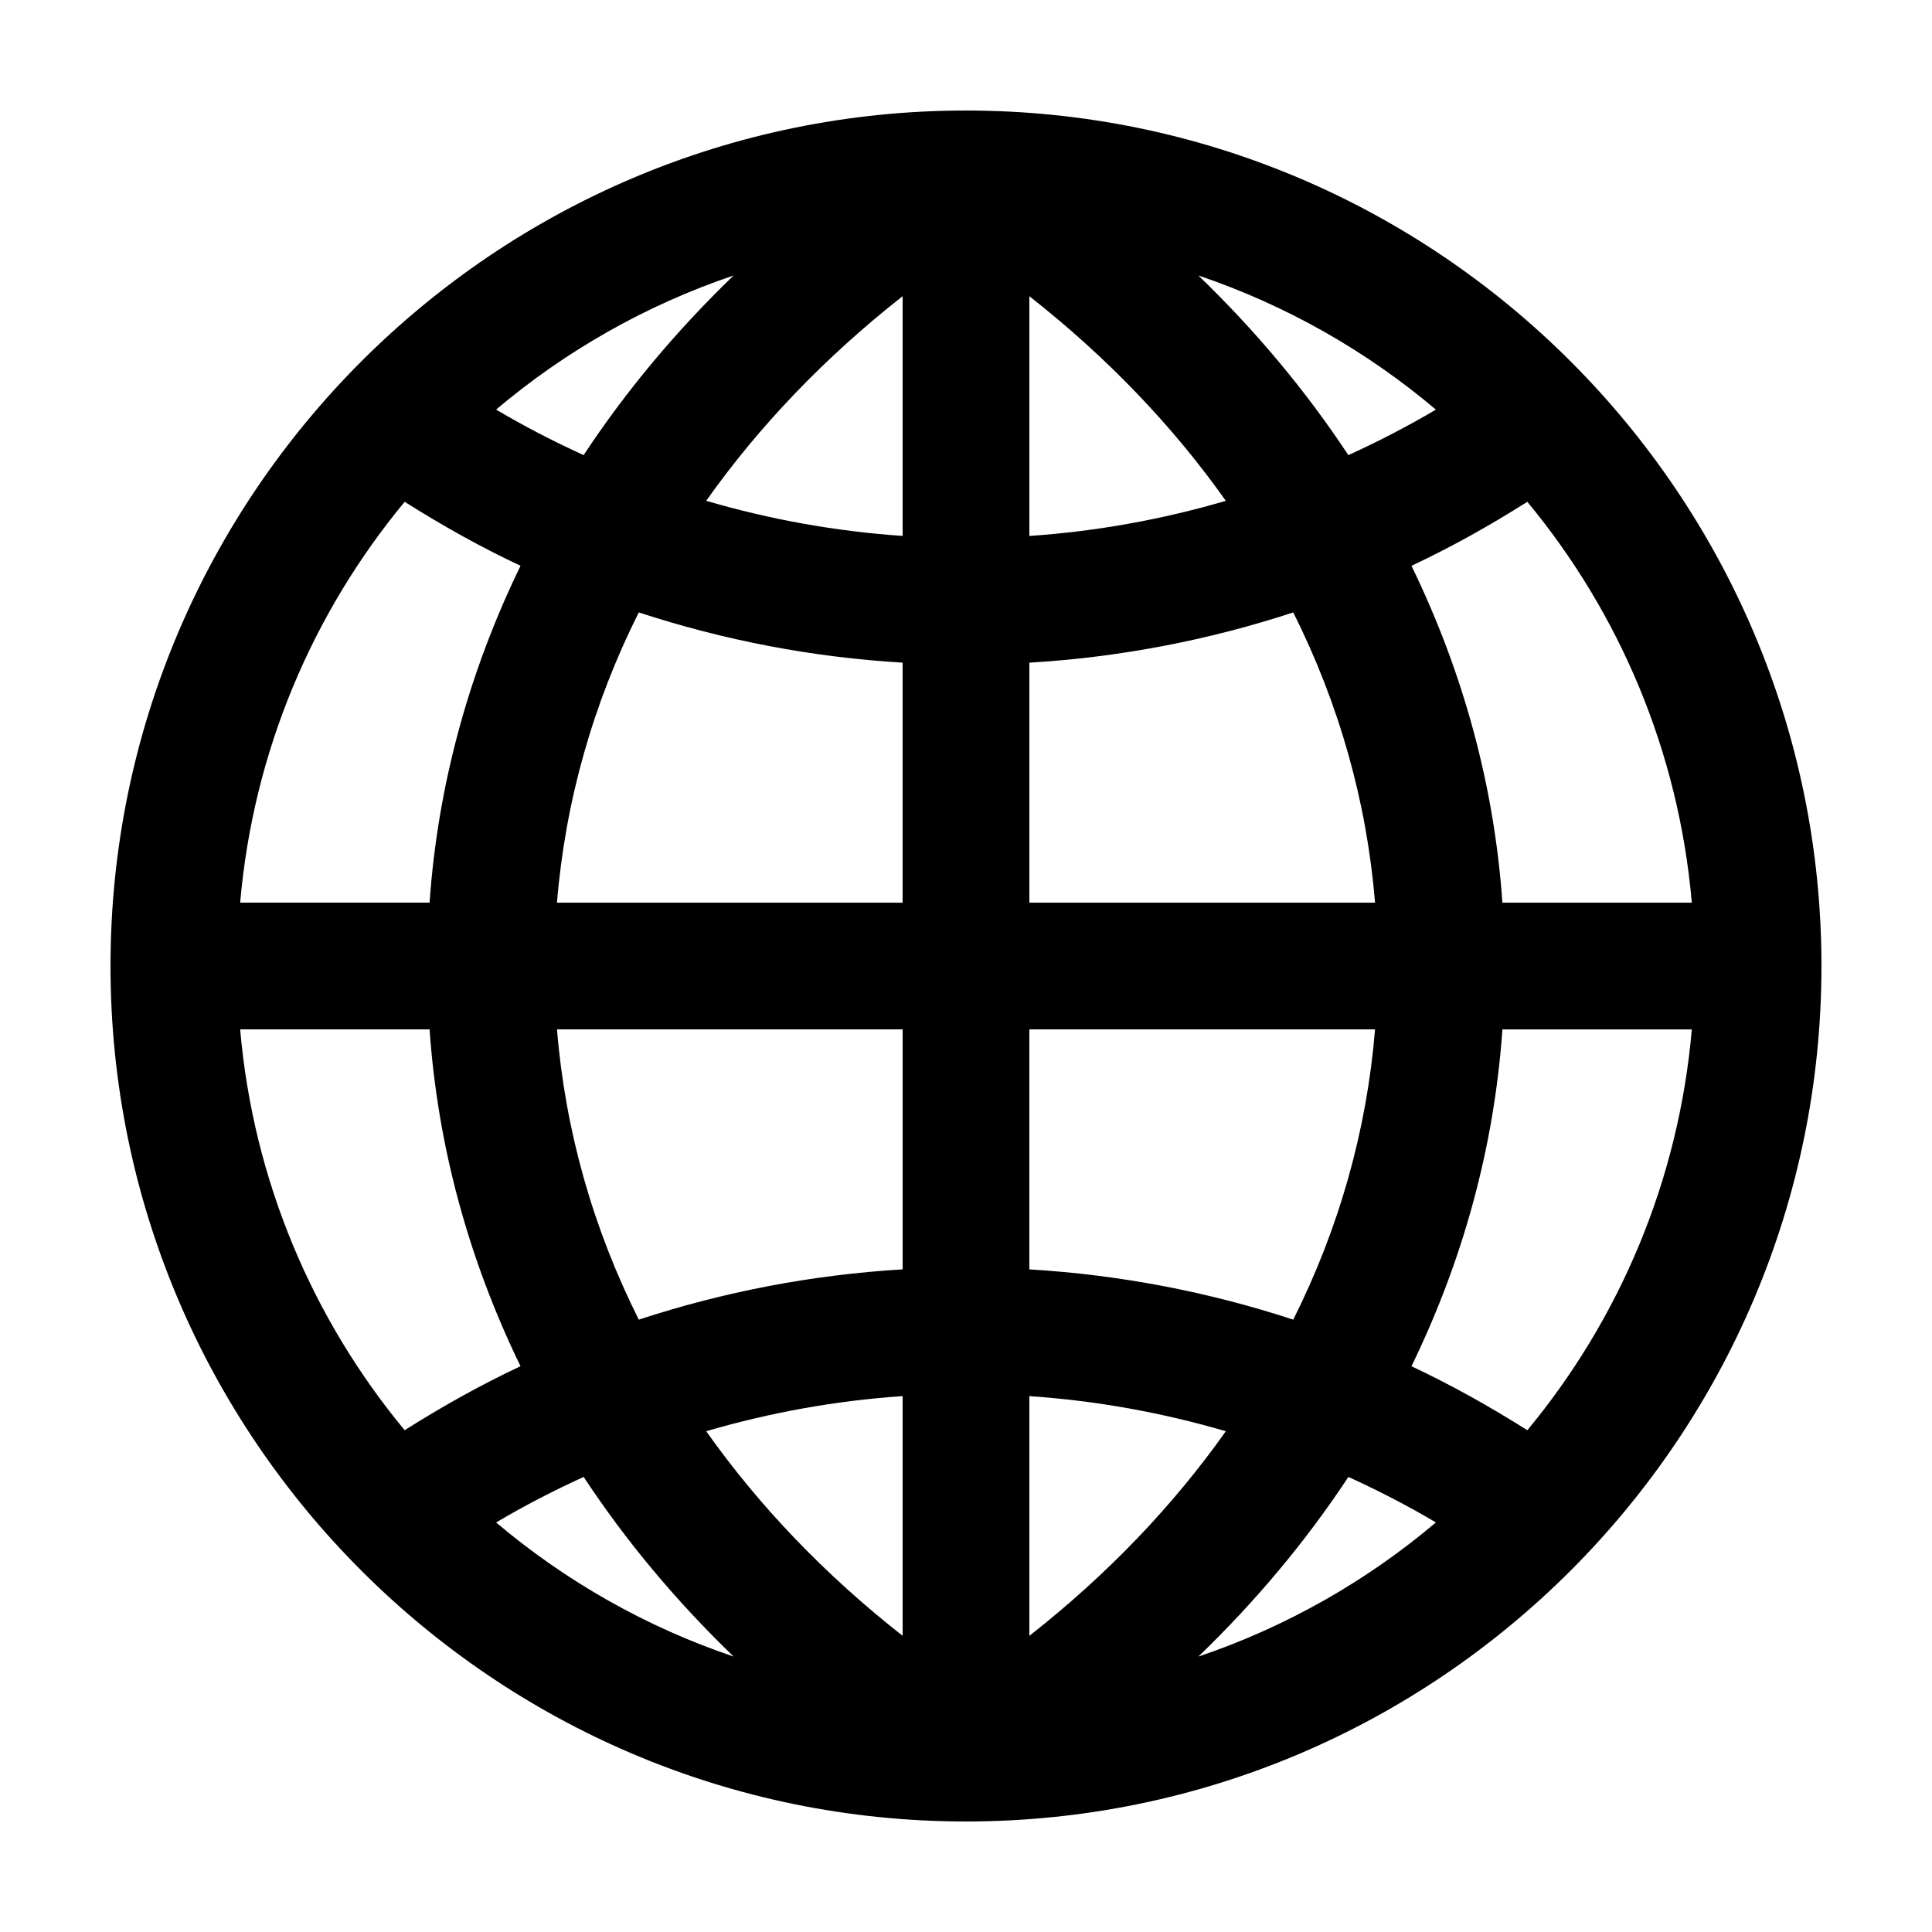
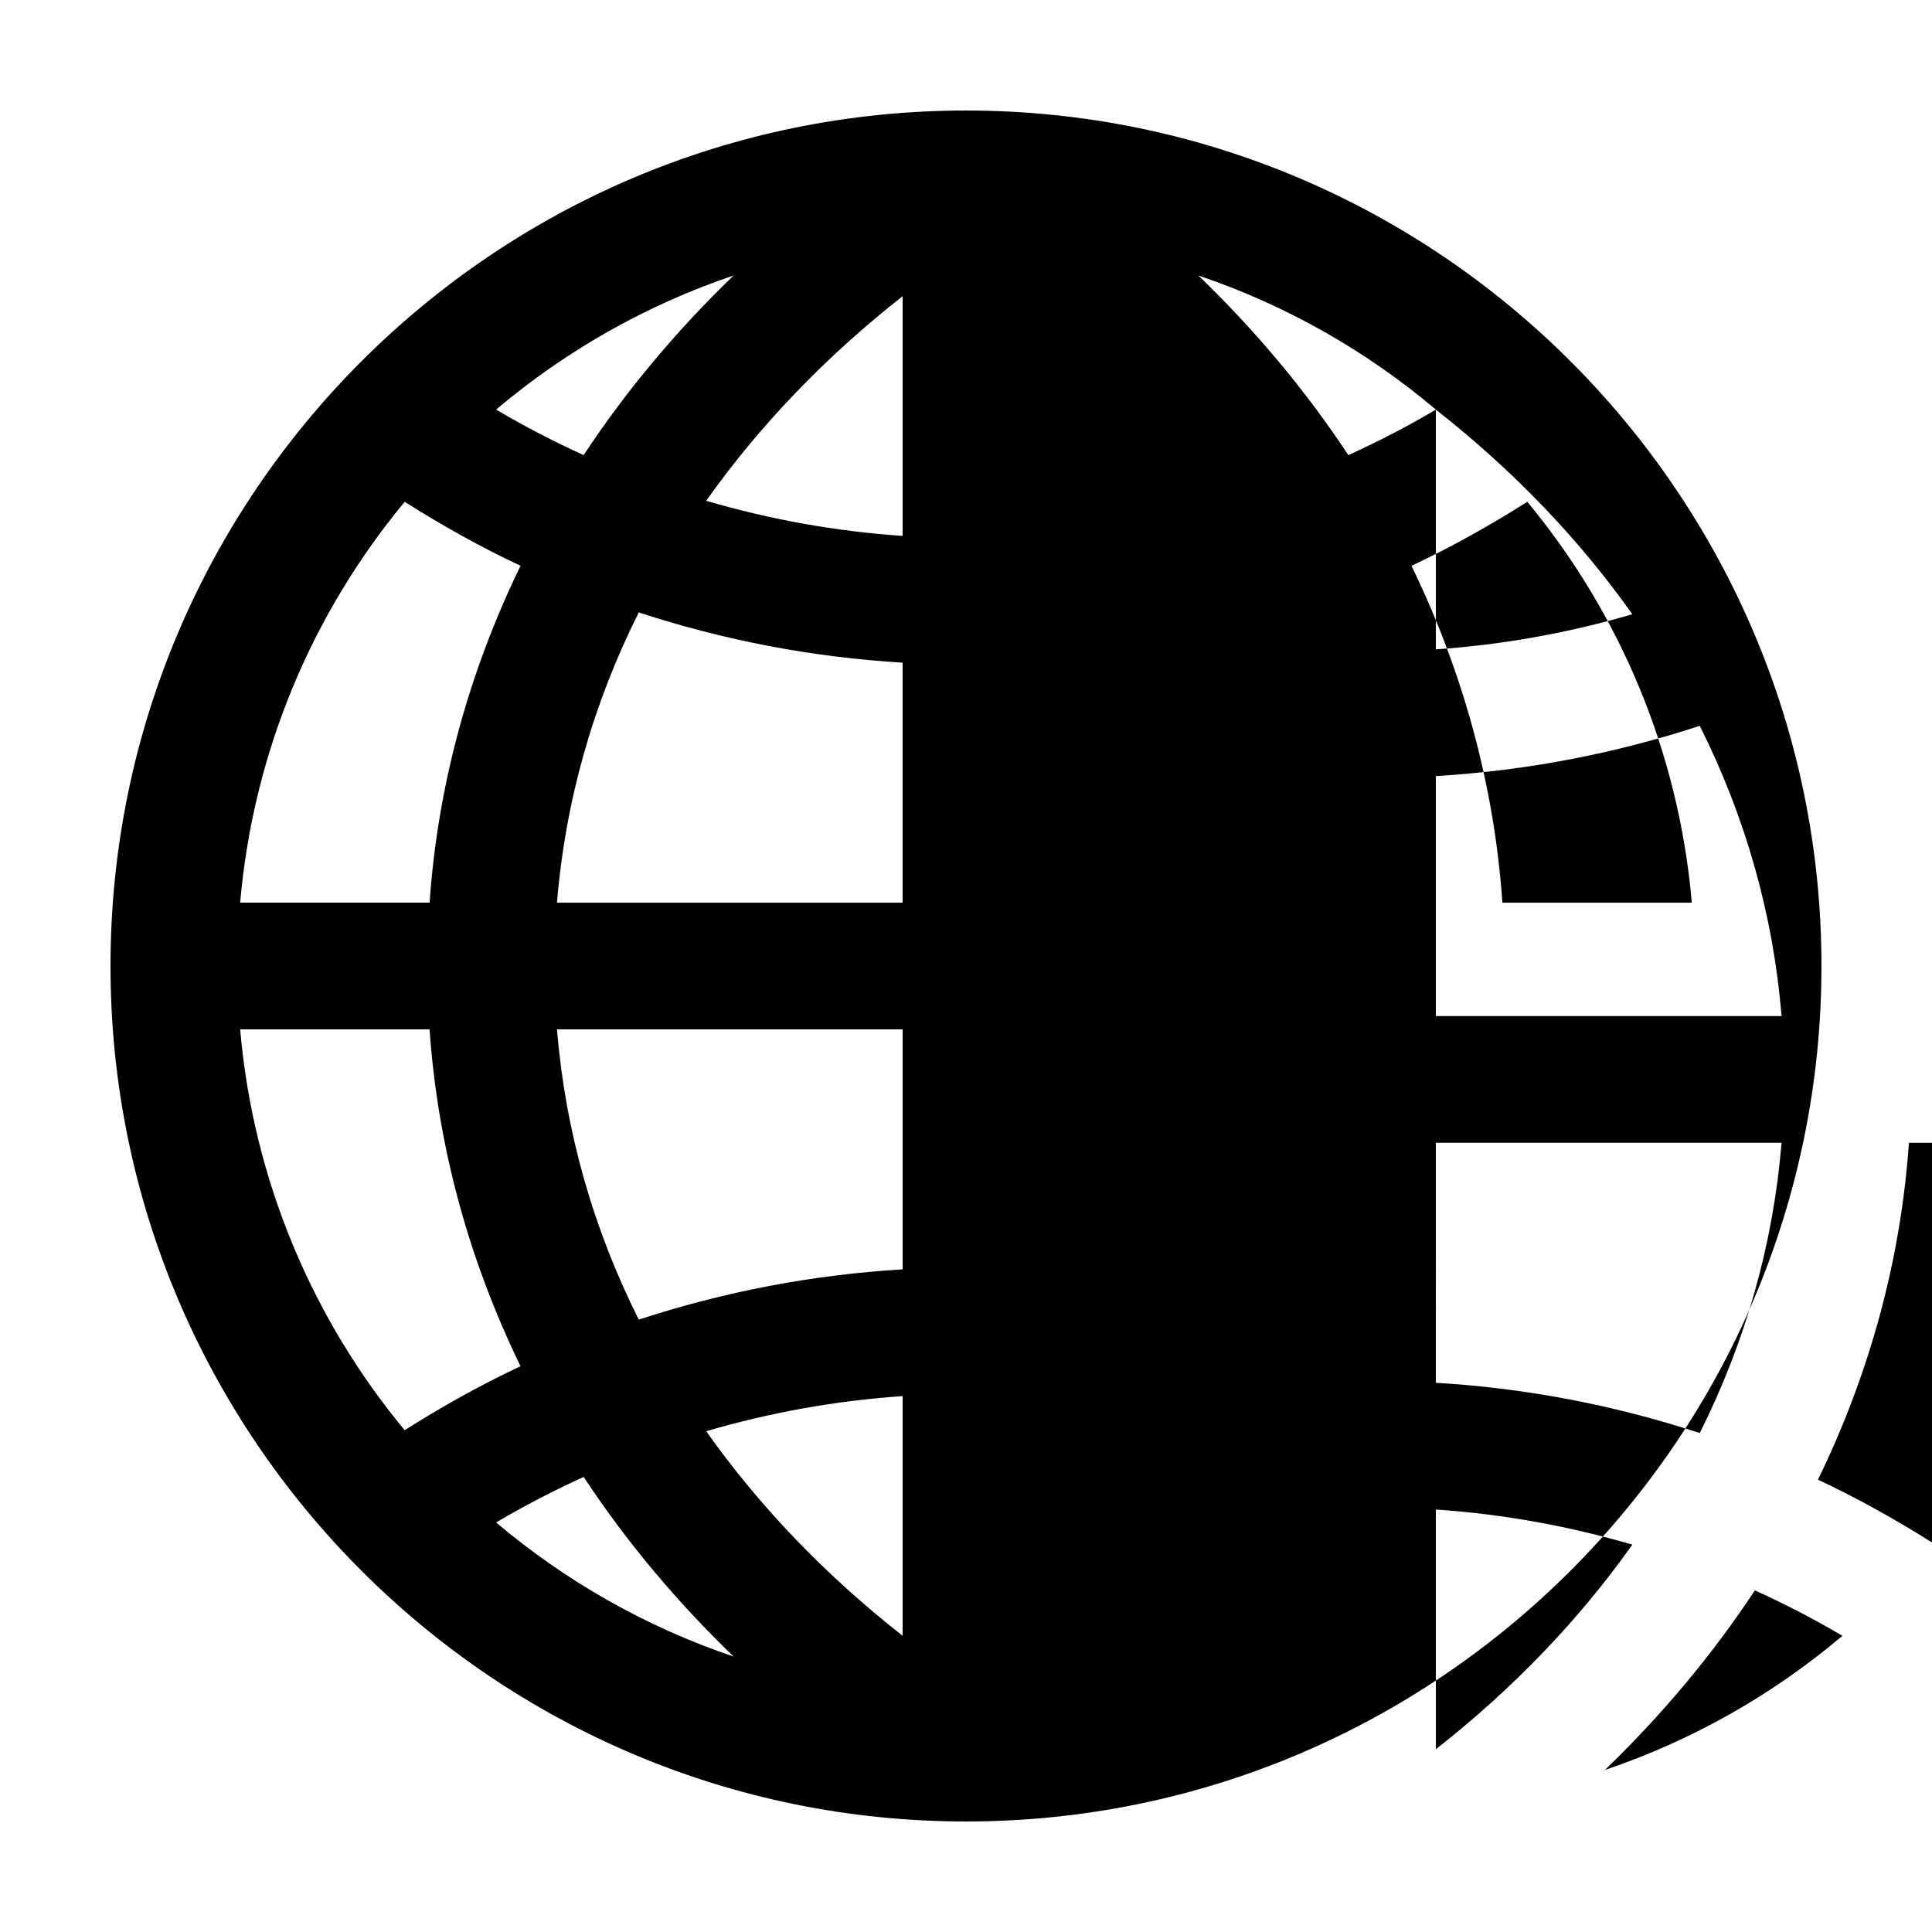
<svg xmlns="http://www.w3.org/2000/svg" fill="#000000" width="800px" height="800px" version="1.1" viewBox="144 144 512 512">
-   <path d="m400.02 173.29h-0.035c-125 0.004-226.7 101.71-226.7 226.71 0 125.01 101.7 226.71 226.71 226.71s226.71-101.71 226.71-226.71c-0.004-125-101.7-226.71-226.7-226.71zm-61.605 43.715c-15.297 14.758-28.59 30.691-39.746 47.602-7.91-3.598-15.652-7.602-23.195-12.062 18.375-15.531 39.668-27.684 62.941-35.539zm-87.172 59.977c9.941 6.289 20.152 12.012 30.703 16.957-13.645 28.062-21.938 58.105-24.102 89.27l-50.199 0.004c3.481-40.16 19.254-76.848 43.598-106.23zm-43.598 139.81h50.195c2.168 31.164 10.453 61.203 24.102 89.27-10.551 4.949-20.762 10.676-30.707 16.953-24.336-29.375-40.109-66.062-43.59-106.22zm67.832 130.68c7.535-4.465 15.281-8.465 23.195-12.066 11.156 16.906 24.449 32.852 39.746 47.602-23.27-7.856-44.57-20.008-62.941-35.535zm107.73 30.035c-20.605-16.176-38.059-34.422-52.059-54.219 16.898-4.941 34.32-8.098 52.059-9.305zm0-97.109c-23.938 1.426-47.383 5.93-69.922 13.32-12.141-24.219-19.492-50.117-21.676-76.922h91.602v63.602zm0-97.184h-91.602c2.188-26.793 9.539-52.695 21.676-76.918 22.547 7.387 45.988 11.887 69.922 13.316v63.602zm0-97.191c-17.746-1.203-35.164-4.359-52.059-9.305 14.008-19.793 31.457-38.039 52.059-54.227zm209.14 97.191h-50.195c-2.168-31.164-10.453-61.203-24.098-89.27 10.543-4.941 20.762-10.672 30.703-16.957 24.336 29.379 40.109 66.066 43.59 106.23zm-67.824-130.66c-7.535 4.457-15.285 8.453-23.195 12.062-11.156-16.906-24.445-32.852-39.742-47.605 23.273 7.856 44.57 20.008 62.938 35.543zm-107.73-30.051c20.609 16.184 38.059 34.426 52.062 54.227-16.895 4.941-34.32 8.098-52.062 9.305zm0 97.113c23.938-1.426 47.387-5.93 69.934-13.316 12.133 24.219 19.48 50.125 21.676 76.918h-91.609zm0 97.184h91.609c-2.191 26.789-9.543 52.703-21.676 76.922-22.547-7.391-45.996-11.891-69.934-13.32zm0 160.71v-63.52c17.746 1.203 35.172 4.359 52.062 9.305-14.004 19.797-31.449 38.039-52.062 54.215zm44.797 5.496c15.301-14.762 28.59-30.691 39.746-47.602 7.91 3.602 15.66 7.602 23.195 12.055-18.371 15.543-39.672 27.695-62.941 35.547zm87.176-59.98c-9.949-6.277-20.168-12.004-30.711-16.953 13.645-28.062 21.938-58.105 24.098-89.27h50.195c-3.477 40.156-19.246 76.848-43.582 106.22z" />
+   <path d="m400.02 173.29h-0.035c-125 0.004-226.7 101.71-226.7 226.71 0 125.01 101.7 226.71 226.71 226.71s226.71-101.71 226.71-226.71c-0.004-125-101.7-226.71-226.7-226.71zm-61.605 43.715c-15.297 14.758-28.59 30.691-39.746 47.602-7.91-3.598-15.652-7.602-23.195-12.062 18.375-15.531 39.668-27.684 62.941-35.539zm-87.172 59.977c9.941 6.289 20.152 12.012 30.703 16.957-13.645 28.062-21.938 58.105-24.102 89.27l-50.199 0.004c3.481-40.16 19.254-76.848 43.598-106.23zm-43.598 139.81h50.195c2.168 31.164 10.453 61.203 24.102 89.27-10.551 4.949-20.762 10.676-30.707 16.953-24.336-29.375-40.109-66.062-43.59-106.22zm67.832 130.68c7.535-4.465 15.281-8.465 23.195-12.066 11.156 16.906 24.449 32.852 39.746 47.602-23.27-7.856-44.57-20.008-62.941-35.535zm107.73 30.035c-20.605-16.176-38.059-34.422-52.059-54.219 16.898-4.941 34.32-8.098 52.059-9.305zm0-97.109c-23.938 1.426-47.383 5.93-69.922 13.32-12.141-24.219-19.492-50.117-21.676-76.922h91.602v63.602zm0-97.184h-91.602c2.188-26.793 9.539-52.695 21.676-76.918 22.547 7.387 45.988 11.887 69.922 13.316v63.602zm0-97.191c-17.746-1.203-35.164-4.359-52.059-9.305 14.008-19.793 31.457-38.039 52.059-54.227zm209.14 97.191h-50.195c-2.168-31.164-10.453-61.203-24.098-89.27 10.543-4.941 20.762-10.672 30.703-16.957 24.336 29.379 40.109 66.066 43.59 106.23zm-67.824-130.66c-7.535 4.457-15.285 8.453-23.195 12.062-11.156-16.906-24.445-32.852-39.742-47.605 23.273 7.856 44.57 20.008 62.938 35.543zc20.609 16.184 38.059 34.426 52.062 54.227-16.895 4.941-34.32 8.098-52.062 9.305zm0 97.113c23.938-1.426 47.387-5.93 69.934-13.316 12.133 24.219 19.48 50.125 21.676 76.918h-91.609zm0 97.184h91.609c-2.191 26.789-9.543 52.703-21.676 76.922-22.547-7.391-45.996-11.891-69.934-13.32zm0 160.71v-63.52c17.746 1.203 35.172 4.359 52.062 9.305-14.004 19.797-31.449 38.039-52.062 54.215zm44.797 5.496c15.301-14.762 28.59-30.691 39.746-47.602 7.91 3.602 15.66 7.602 23.195 12.055-18.371 15.543-39.672 27.695-62.941 35.547zm87.176-59.98c-9.949-6.277-20.168-12.004-30.711-16.953 13.645-28.062 21.938-58.105 24.098-89.27h50.195c-3.477 40.156-19.246 76.848-43.582 106.22z" />
</svg>